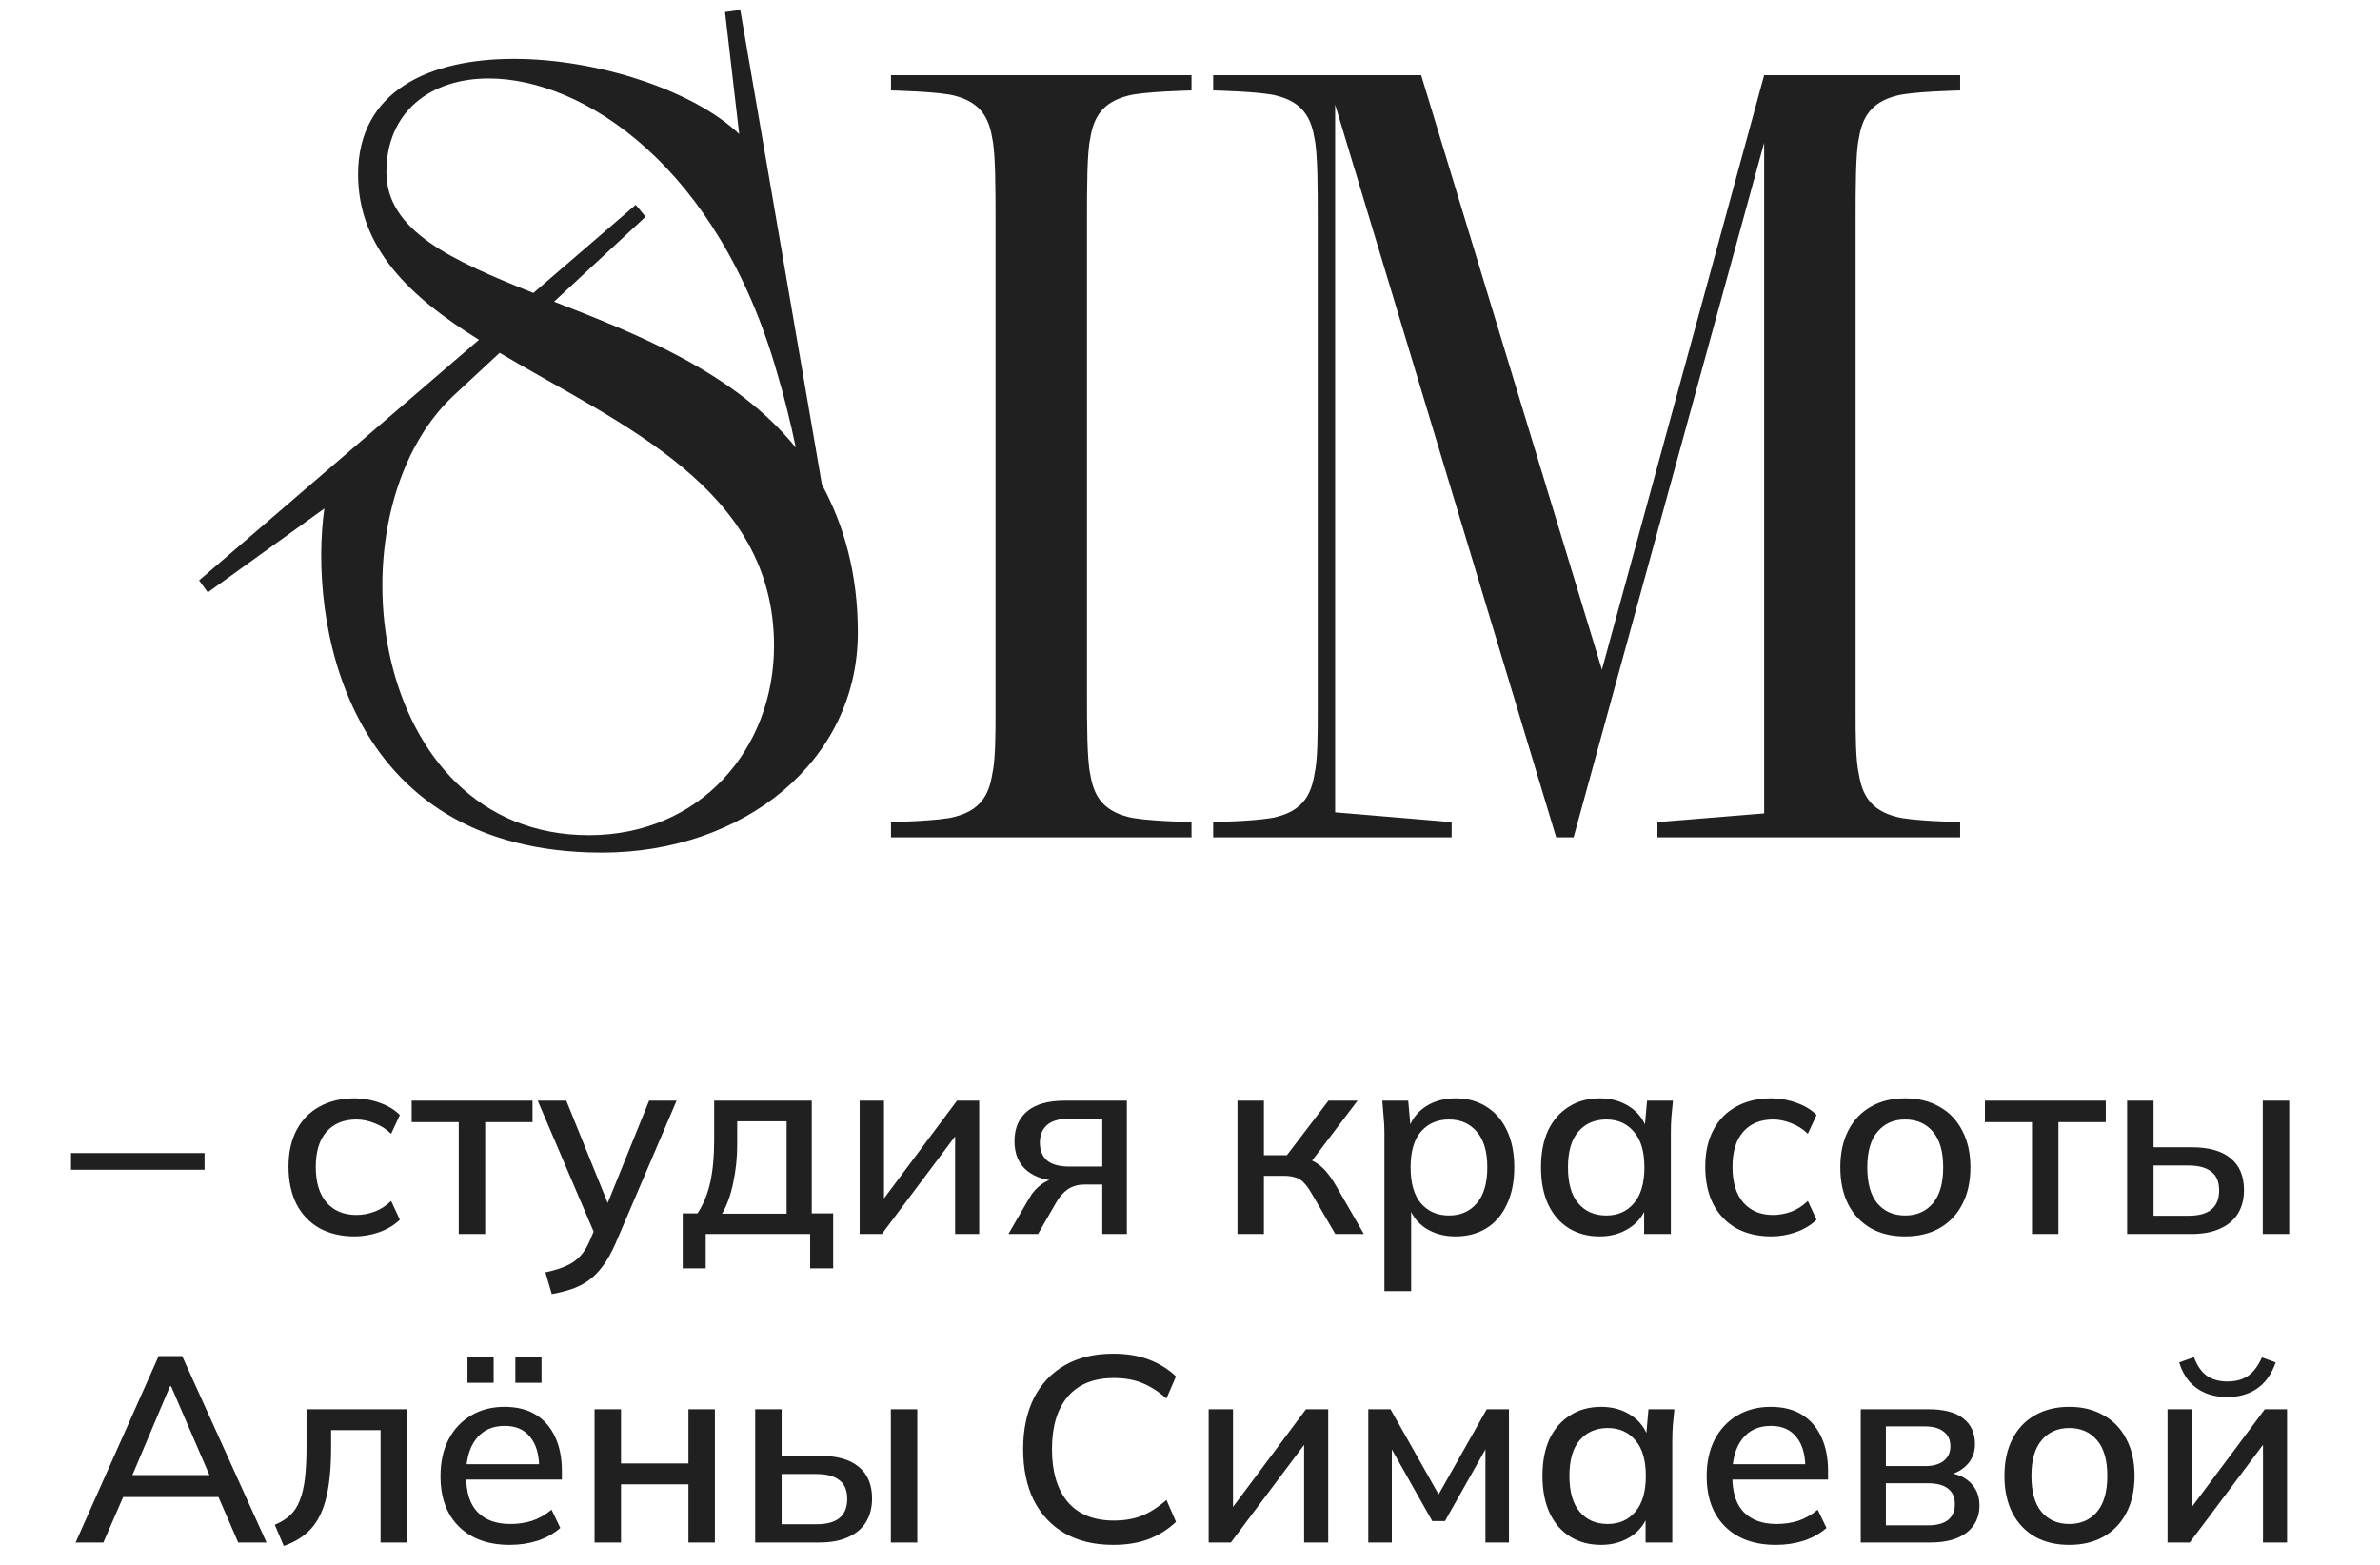
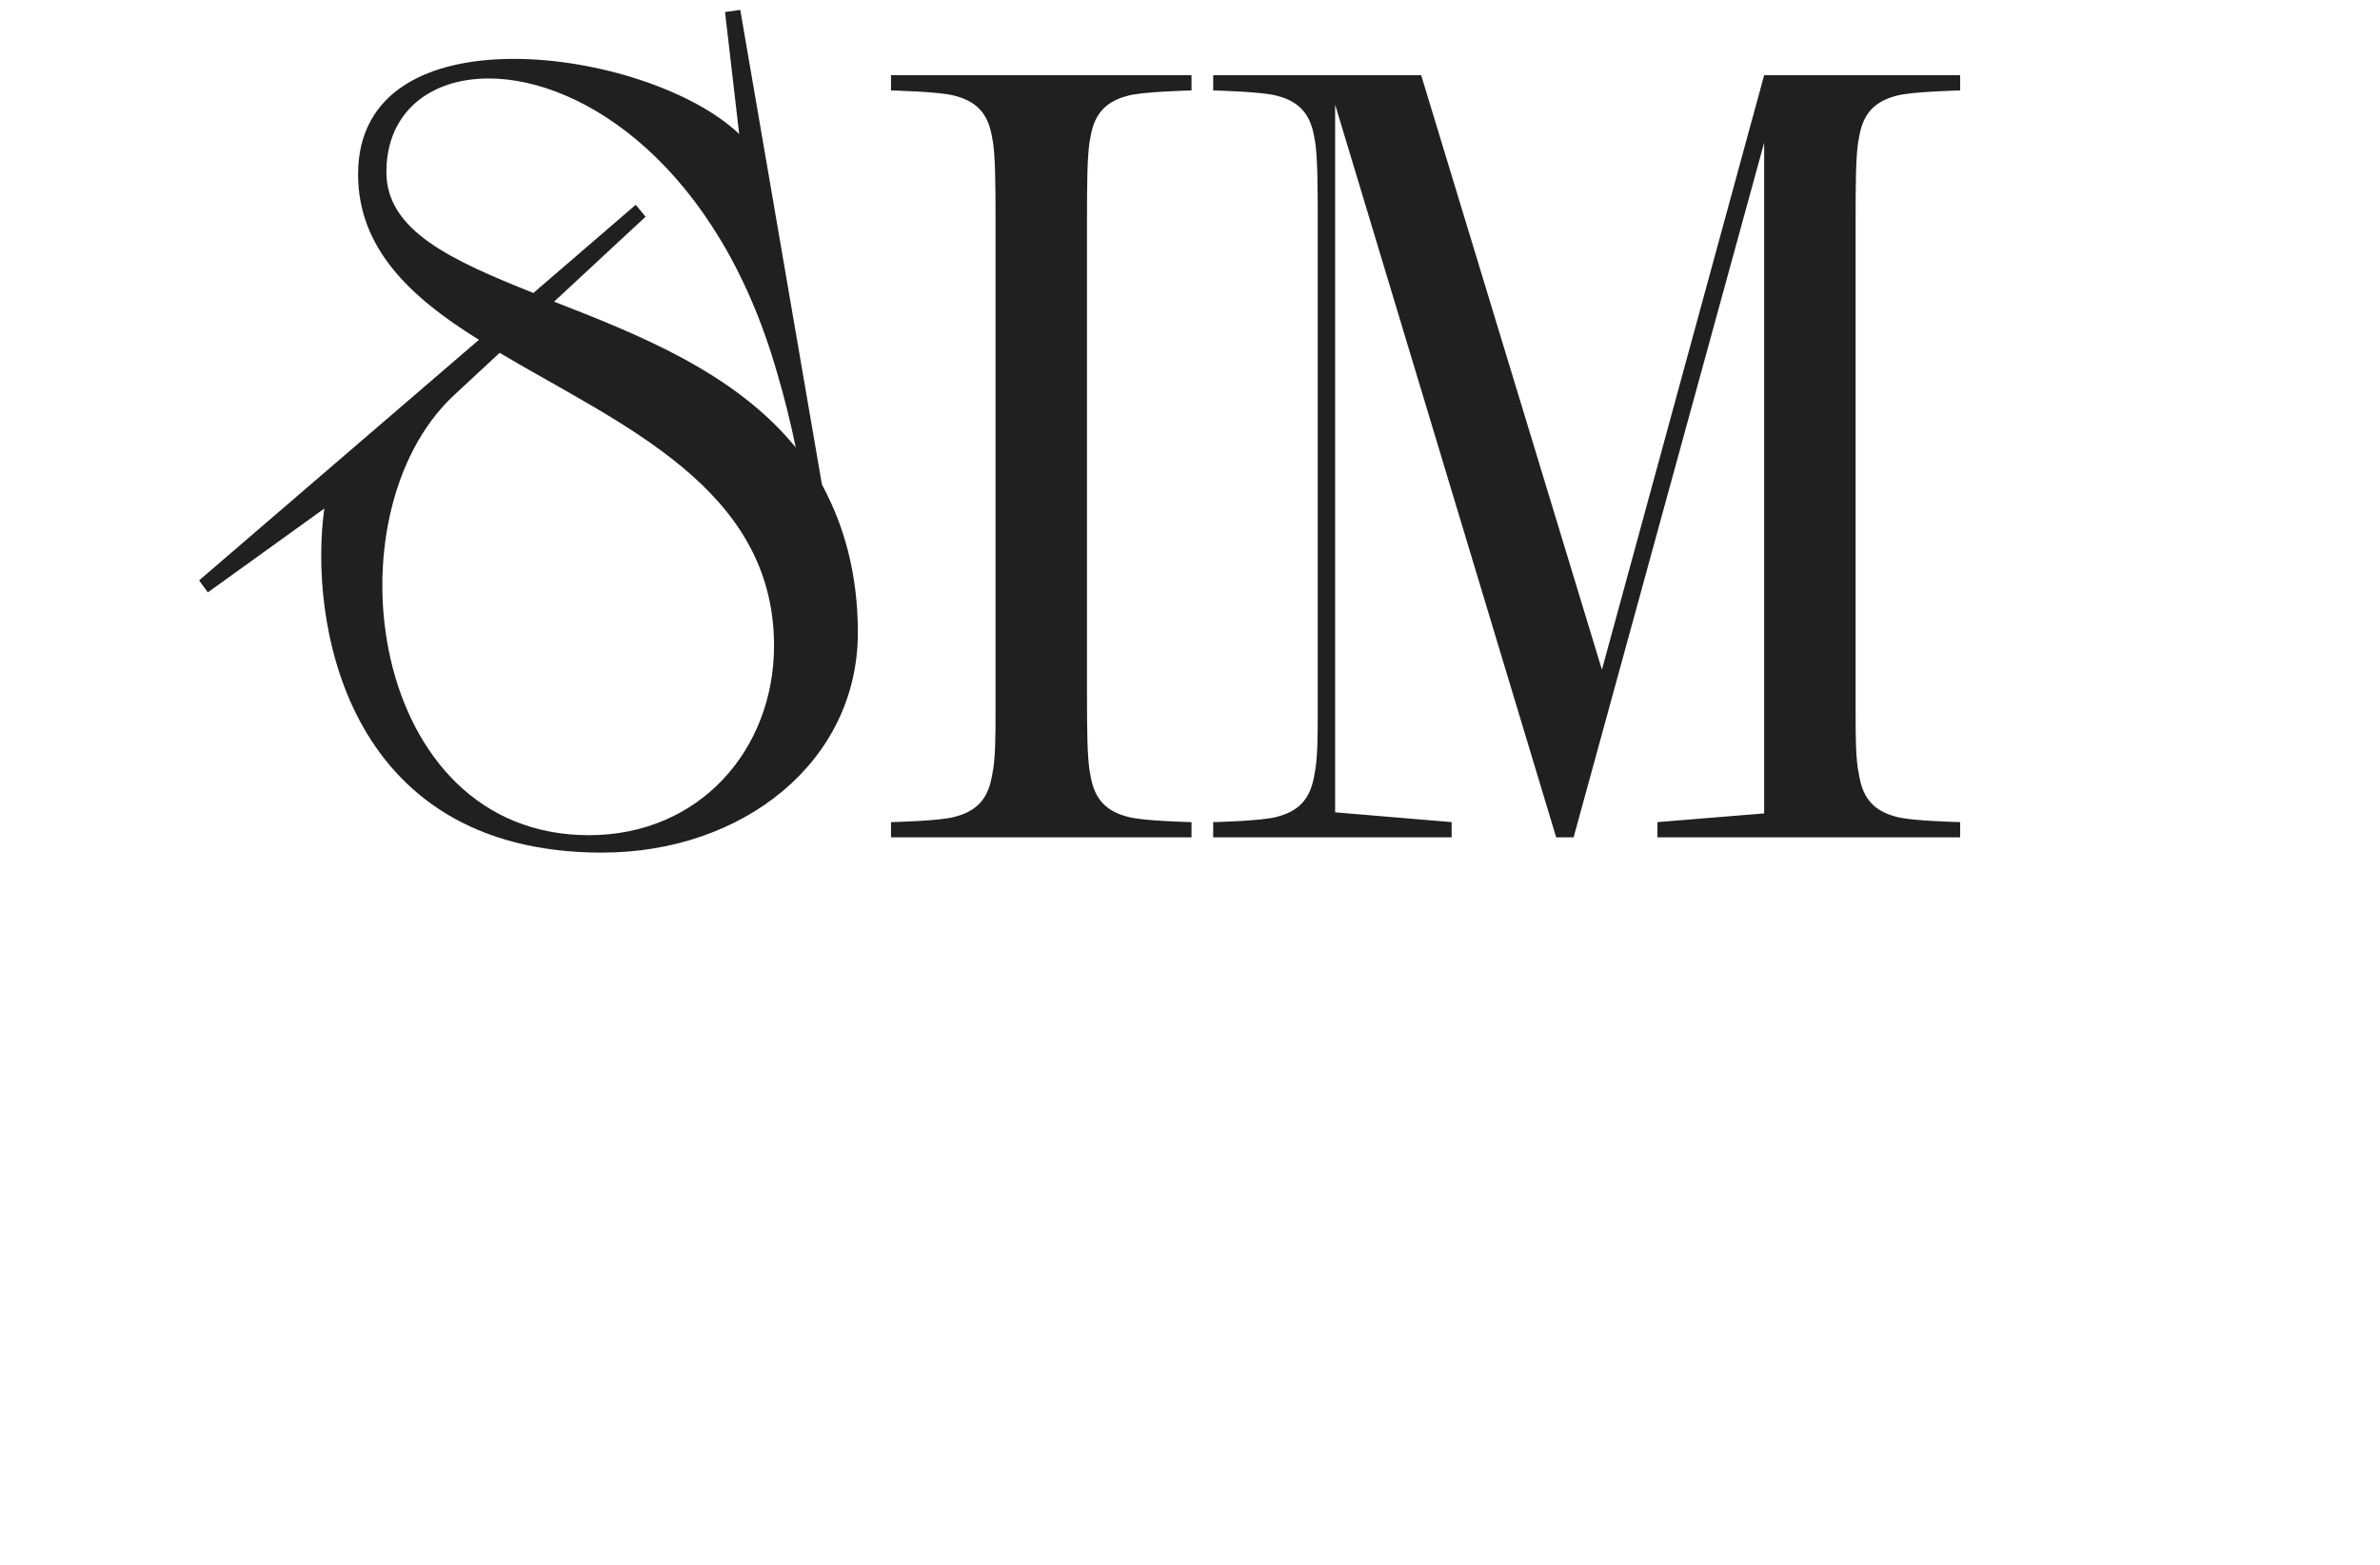
<svg xmlns="http://www.w3.org/2000/svg" width="108" height="71" viewBox="0 0 108 71" fill="none">
  <path d="M16.249 7.909C16.249 4.105 19.51 2.672 23.315 2.672C27.119 2.672 31.468 4.105 33.543 6.081L32.9 0.547L33.592 0.448L37.298 21.991C38.286 23.819 38.928 25.993 38.928 28.711C38.928 34.541 33.74 38.692 27.317 38.692C15.508 38.692 14.026 27.97 14.718 23.078L9.431 26.883L9.035 26.339L21.734 15.42C18.621 13.493 16.249 11.269 16.249 7.909ZM24.204 13.295L28.849 9.293L29.294 9.836L25.143 13.69C28.948 15.173 33.345 16.902 36.112 20.311C35.865 19.125 35.569 17.939 35.272 16.951C32.604 7.563 26.477 3.561 22.178 3.561C19.51 3.561 17.534 5.093 17.534 7.81C17.534 10.479 20.498 11.813 24.204 13.295ZM22.673 16.012L20.597 17.939C14.816 23.325 16.694 37.901 26.724 37.901C31.764 37.901 35.124 33.998 35.124 29.304C35.124 22.139 28.157 19.274 22.673 16.012ZM45.175 32.367V9.886C45.175 8.601 45.175 6.921 45.027 6.279C44.879 5.34 44.484 4.648 43.347 4.352C42.705 4.154 40.432 4.105 40.432 4.105V3.413H54.069V4.105C54.069 4.105 51.796 4.154 51.154 4.352C50.017 4.648 49.622 5.34 49.474 6.279C49.326 6.921 49.326 8.601 49.326 9.886V31.527C49.326 32.812 49.326 34.492 49.474 35.134C49.622 36.073 50.017 36.765 51.154 37.061C51.796 37.259 54.069 37.308 54.069 37.308V38H40.432V37.308C40.432 37.308 42.705 37.259 43.347 37.061C44.484 36.765 44.879 36.073 45.027 35.134C45.175 34.492 45.175 33.306 45.175 32.367ZM75.212 37.308L80.054 36.913V6.476L71.407 38H70.617L60.586 4.747V36.864L65.873 37.308V38H55.052V37.308C55.052 37.308 57.325 37.259 57.968 37.061C59.104 36.765 59.499 36.073 59.648 35.134C59.796 34.492 59.796 33.306 59.796 32.367V9.886C59.796 8.601 59.796 6.921 59.648 6.279C59.499 5.34 59.104 4.648 57.968 4.352C57.325 4.154 55.052 4.105 55.052 4.105V3.413H64.49L72.692 30.391L80.054 3.413H88.948V4.105C88.948 4.105 86.675 4.154 86.032 4.352C84.896 4.648 84.501 5.34 84.353 6.279C84.204 6.921 84.204 8.601 84.204 9.886V32.367C84.204 33.306 84.204 34.492 84.353 35.134C84.501 36.073 84.896 36.765 86.032 37.061C86.675 37.259 88.948 37.308 88.948 37.308V38H75.212V37.308Z" fill="#202020" />
-   <path d="M3.223 53.084V52.328H9.283V53.084H3.223ZM16.093 56.108C15.485 56.108 14.953 55.984 14.496 55.736C14.049 55.48 13.7 55.116 13.453 54.644C13.213 54.164 13.092 53.596 13.092 52.94C13.092 52.292 13.216 51.736 13.464 51.272C13.713 50.808 14.06 50.456 14.508 50.216C14.957 49.968 15.485 49.844 16.093 49.844C16.485 49.844 16.864 49.912 17.233 50.048C17.601 50.176 17.904 50.36 18.145 50.6L17.748 51.452C17.524 51.236 17.273 51.076 16.992 50.972C16.712 50.86 16.441 50.804 16.177 50.804C15.601 50.804 15.149 50.988 14.82 51.356C14.492 51.724 14.329 52.256 14.329 52.952C14.329 53.656 14.492 54.196 14.82 54.572C15.149 54.948 15.601 55.136 16.177 55.136C16.433 55.136 16.701 55.088 16.98 54.992C17.261 54.888 17.517 54.724 17.748 54.5L18.145 55.352C17.896 55.592 17.584 55.78 17.209 55.916C16.84 56.044 16.468 56.108 16.093 56.108ZM20.817 56V50.924H18.681V49.952H24.165V50.924H22.017V56H20.817ZM25.038 58.724L24.75 57.74C25.126 57.66 25.438 57.564 25.686 57.452C25.942 57.34 26.154 57.192 26.322 57.008C26.49 56.832 26.634 56.604 26.754 56.324L27.054 55.616L27.03 56.108L24.402 49.952H25.698L27.738 54.992H27.414L29.454 49.952H30.702L27.93 56.432C27.754 56.832 27.566 57.168 27.366 57.44C27.166 57.712 26.95 57.932 26.718 58.1C26.486 58.268 26.23 58.4 25.95 58.496C25.67 58.592 25.366 58.668 25.038 58.724ZM30.98 57.56V55.064H31.652C31.916 54.664 32.108 54.196 32.228 53.66C32.348 53.124 32.408 52.476 32.408 51.716V49.952H36.836V55.064H37.808V57.56H36.764V56H32.024V57.56H30.98ZM32.768 55.076H35.696V50.888H33.452V51.956C33.452 52.54 33.392 53.112 33.272 53.672C33.16 54.224 32.992 54.692 32.768 55.076ZM39.01 56V49.952H40.114V54.836H39.778L43.426 49.952H44.434V56H43.342V51.104H43.69L40.018 56H39.01ZM45.76 56L46.708 54.368C46.86 54.104 47.052 53.892 47.284 53.732C47.524 53.564 47.768 53.48 48.016 53.48H48.232L48.22 53.6C47.532 53.6 46.996 53.444 46.612 53.132C46.228 52.82 46.036 52.372 46.036 51.788C46.036 51.204 46.228 50.752 46.612 50.432C46.996 50.112 47.56 49.952 48.304 49.952H51.136V56H50.02V53.756H49.216C48.912 53.756 48.652 53.832 48.436 53.984C48.228 54.136 48.056 54.336 47.92 54.584L47.104 56H45.76ZM48.52 52.94H50.02V50.768H48.52C48.072 50.768 47.736 50.864 47.512 51.056C47.296 51.248 47.188 51.512 47.188 51.848C47.188 52.2 47.296 52.472 47.512 52.664C47.736 52.848 48.072 52.94 48.52 52.94ZM56.154 56V49.952H57.354V52.424H58.398L60.282 49.952H61.602L59.346 52.928L59.046 52.544C59.278 52.568 59.478 52.628 59.646 52.724C59.814 52.812 59.978 52.944 60.138 53.12C60.298 53.296 60.462 53.528 60.63 53.816L61.89 56H60.594L59.514 54.152C59.394 53.944 59.278 53.784 59.166 53.672C59.054 53.552 58.926 53.472 58.782 53.432C58.638 53.384 58.462 53.36 58.254 53.36H57.354V56H56.154ZM62.823 58.592V51.404C62.823 51.172 62.811 50.936 62.787 50.696C62.771 50.448 62.751 50.2 62.727 49.952H63.903L64.023 51.32H63.891C64.019 50.864 64.275 50.504 64.659 50.24C65.051 49.976 65.515 49.844 66.051 49.844C66.587 49.844 67.055 49.972 67.455 50.228C67.855 50.476 68.163 50.832 68.379 51.296C68.603 51.76 68.715 52.32 68.715 52.976C68.715 53.624 68.603 54.184 68.379 54.656C68.163 55.128 67.855 55.488 67.455 55.736C67.055 55.984 66.587 56.108 66.051 56.108C65.523 56.108 65.063 55.98 64.671 55.724C64.287 55.46 64.031 55.104 63.903 54.656H64.035V58.592H62.823ZM65.751 55.16C66.279 55.16 66.699 54.976 67.011 54.608C67.331 54.24 67.491 53.696 67.491 52.976C67.491 52.256 67.331 51.716 67.011 51.356C66.699 50.988 66.279 50.804 65.751 50.804C65.223 50.804 64.799 50.988 64.479 51.356C64.167 51.716 64.011 52.256 64.011 52.976C64.011 53.696 64.167 54.24 64.479 54.608C64.799 54.976 65.223 55.16 65.751 55.16ZM72.592 56.108C72.056 56.108 71.588 55.984 71.188 55.736C70.788 55.488 70.476 55.128 70.252 54.656C70.036 54.184 69.928 53.624 69.928 52.976C69.928 52.32 70.036 51.76 70.252 51.296C70.476 50.832 70.788 50.476 71.188 50.228C71.588 49.972 72.056 49.844 72.592 49.844C73.12 49.844 73.58 49.976 73.972 50.24C74.364 50.504 74.624 50.864 74.752 51.32H74.62L74.74 49.952H75.916C75.892 50.2 75.868 50.448 75.844 50.696C75.828 50.936 75.82 51.172 75.82 51.404V56H74.608V54.656H74.74C74.612 55.104 74.348 55.46 73.948 55.724C73.556 55.98 73.104 56.108 72.592 56.108ZM72.892 55.16C73.412 55.16 73.828 54.976 74.14 54.608C74.46 54.24 74.62 53.696 74.62 52.976C74.62 52.256 74.46 51.716 74.14 51.356C73.828 50.988 73.412 50.804 72.892 50.804C72.364 50.804 71.94 50.988 71.62 51.356C71.308 51.716 71.152 52.256 71.152 52.976C71.152 53.696 71.308 54.24 71.62 54.608C71.932 54.976 72.356 55.16 72.892 55.16ZM80.382 56.108C79.773 56.108 79.242 55.984 78.785 55.736C78.338 55.48 77.99 55.116 77.742 54.644C77.501 54.164 77.382 53.596 77.382 52.94C77.382 52.292 77.505 51.736 77.754 51.272C78.001 50.808 78.35 50.456 78.797 50.216C79.246 49.968 79.773 49.844 80.382 49.844C80.773 49.844 81.153 49.912 81.522 50.048C81.889 50.176 82.194 50.36 82.433 50.6L82.037 51.452C81.814 51.236 81.561 51.076 81.281 50.972C81.001 50.86 80.73 50.804 80.466 50.804C79.889 50.804 79.438 50.988 79.109 51.356C78.781 51.724 78.618 52.256 78.618 52.952C78.618 53.656 78.781 54.196 79.109 54.572C79.438 54.948 79.889 55.136 80.466 55.136C80.722 55.136 80.99 55.088 81.269 54.992C81.549 54.888 81.805 54.724 82.037 54.5L82.433 55.352C82.186 55.592 81.874 55.78 81.498 55.916C81.129 56.044 80.757 56.108 80.382 56.108ZM86.45 56.108C85.85 56.108 85.33 55.984 84.89 55.736C84.45 55.48 84.11 55.12 83.87 54.656C83.63 54.184 83.51 53.624 83.51 52.976C83.51 52.328 83.63 51.772 83.87 51.308C84.11 50.836 84.45 50.476 84.89 50.228C85.33 49.972 85.85 49.844 86.45 49.844C87.05 49.844 87.57 49.972 88.01 50.228C88.458 50.476 88.802 50.836 89.042 51.308C89.29 51.772 89.414 52.328 89.414 52.976C89.414 53.624 89.29 54.184 89.042 54.656C88.802 55.12 88.458 55.48 88.01 55.736C87.57 55.984 87.05 56.108 86.45 56.108ZM86.45 55.16C86.978 55.16 87.398 54.976 87.71 54.608C88.022 54.24 88.178 53.696 88.178 52.976C88.178 52.256 88.022 51.716 87.71 51.356C87.398 50.988 86.978 50.804 86.45 50.804C85.93 50.804 85.514 50.988 85.202 51.356C84.89 51.716 84.734 52.256 84.734 52.976C84.734 53.696 84.886 54.24 85.19 54.608C85.502 54.976 85.922 55.16 86.45 55.16ZM92.208 56V50.924H90.072V49.952H95.556V50.924H93.408V56H92.208ZM96.525 56V49.952H97.725V52.064H99.441C100.233 52.064 100.829 52.232 101.229 52.568C101.629 52.896 101.829 53.376 101.829 54.008C101.829 54.416 101.737 54.772 101.553 55.076C101.369 55.372 101.097 55.6 100.737 55.76C100.385 55.92 99.953 56 99.441 56H96.525ZM97.725 55.172H99.309C99.765 55.172 100.109 55.08 100.341 54.896C100.581 54.704 100.701 54.412 100.701 54.02C100.701 53.628 100.581 53.344 100.341 53.168C100.109 52.984 99.765 52.892 99.309 52.892H97.725V55.172ZM102.681 56V49.952H103.881V56H102.681ZM3.431 70L7.199 61.54H8.267L12.095 70H10.81L9.767 67.6L10.294 67.936H5.171L5.735 67.6L4.691 70H3.431ZM7.715 62.908L5.891 67.216L5.603 66.94H9.863L9.623 67.216L7.763 62.908H7.715ZM12.877 70.156L12.469 69.196C12.741 69.084 12.969 68.944 13.153 68.776C13.345 68.6 13.493 68.376 13.597 68.104C13.709 67.832 13.789 67.496 13.837 67.096C13.885 66.696 13.909 66.212 13.909 65.644V63.952H18.469V70H17.269V64.9H15.025V65.68C15.025 66.592 14.953 67.348 14.809 67.948C14.665 68.548 14.433 69.024 14.113 69.376C13.801 69.72 13.389 69.98 12.877 70.156ZM23.133 70.108C22.157 70.108 21.389 69.832 20.829 69.28C20.269 68.728 19.989 67.964 19.989 66.988C19.989 66.356 20.109 65.804 20.349 65.332C20.597 64.86 20.937 64.496 21.369 64.24C21.809 63.976 22.317 63.844 22.893 63.844C23.461 63.844 23.937 63.964 24.321 64.204C24.705 64.444 24.997 64.784 25.197 65.224C25.397 65.656 25.497 66.168 25.497 66.76V67.144H20.937V66.448H24.669L24.465 66.604C24.465 66.004 24.329 65.54 24.057 65.212C23.793 64.876 23.409 64.708 22.905 64.708C22.345 64.708 21.913 64.904 21.609 65.296C21.305 65.68 21.153 66.212 21.153 66.892V67.012C21.153 67.724 21.325 68.26 21.669 68.62C22.021 68.98 22.517 69.16 23.157 69.16C23.509 69.16 23.837 69.112 24.141 69.016C24.453 68.912 24.749 68.744 25.029 68.512L25.425 69.34C25.145 69.588 24.805 69.78 24.405 69.916C24.005 70.044 23.581 70.108 23.133 70.108ZM23.385 62.752V61.564H24.573V62.752H23.385ZM21.213 62.752V61.564H22.401V62.752H21.213ZM26.98 70V63.952H28.18V66.412H31.24V63.952H32.44V70H31.24V67.36H28.18V70H26.98ZM34.269 70V63.952H35.469V66.064H37.185C37.977 66.064 38.573 66.232 38.973 66.568C39.373 66.896 39.573 67.376 39.573 68.008C39.573 68.416 39.481 68.772 39.297 69.076C39.113 69.372 38.841 69.6 38.481 69.76C38.129 69.92 37.697 70 37.185 70H34.269ZM35.469 69.172H37.053C37.509 69.172 37.853 69.08 38.085 68.896C38.325 68.704 38.445 68.412 38.445 68.02C38.445 67.628 38.325 67.344 38.085 67.168C37.853 66.984 37.509 66.892 37.053 66.892H35.469V69.172ZM40.425 70V63.952H41.625V70H40.425ZM50.521 70.108C49.657 70.108 48.921 69.932 48.313 69.58C47.705 69.228 47.237 68.728 46.909 68.08C46.589 67.424 46.429 66.652 46.429 65.764C46.429 64.876 46.589 64.108 46.909 63.46C47.237 62.812 47.705 62.312 48.313 61.96C48.921 61.608 49.657 61.432 50.521 61.432C51.121 61.432 51.657 61.52 52.129 61.696C52.601 61.872 53.013 62.128 53.365 62.464L52.933 63.46C52.549 63.132 52.173 62.896 51.805 62.752C51.445 62.608 51.025 62.536 50.545 62.536C49.633 62.536 48.937 62.816 48.457 63.376C47.977 63.936 47.737 64.732 47.737 65.764C47.737 66.796 47.977 67.596 48.457 68.164C48.937 68.724 49.633 69.004 50.545 69.004C51.025 69.004 51.445 68.932 51.805 68.788C52.173 68.644 52.549 68.404 52.933 68.068L53.365 69.064C53.013 69.4 52.601 69.66 52.129 69.844C51.657 70.02 51.121 70.108 50.521 70.108ZM54.847 70V63.952H55.952V68.836H55.615L59.264 63.952H60.272V70H59.179V65.104H59.528L55.855 70H54.847ZM62.09 70V63.952H63.098L65.282 67.816L67.466 63.952H68.474V70H67.406V65.308H67.67L65.57 69.028H64.994L62.894 65.308H63.158V70H62.09ZM72.657 70.108C72.121 70.108 71.653 69.984 71.253 69.736C70.853 69.488 70.541 69.128 70.317 68.656C70.101 68.184 69.993 67.624 69.993 66.976C69.993 66.32 70.101 65.76 70.317 65.296C70.541 64.832 70.853 64.476 71.253 64.228C71.653 63.972 72.121 63.844 72.657 63.844C73.185 63.844 73.645 63.976 74.037 64.24C74.429 64.504 74.689 64.864 74.817 65.32H74.685L74.805 63.952H75.981C75.957 64.2 75.933 64.448 75.909 64.696C75.893 64.936 75.885 65.172 75.885 65.404V70H74.673V68.656H74.805C74.677 69.104 74.413 69.46 74.013 69.724C73.621 69.98 73.169 70.108 72.657 70.108ZM72.957 69.16C73.477 69.16 73.893 68.976 74.205 68.608C74.525 68.24 74.685 67.696 74.685 66.976C74.685 66.256 74.525 65.716 74.205 65.356C73.893 64.988 73.477 64.804 72.957 64.804C72.429 64.804 72.005 64.988 71.685 65.356C71.373 65.716 71.217 66.256 71.217 66.976C71.217 67.696 71.373 68.24 71.685 68.608C71.997 68.976 72.421 69.16 72.957 69.16ZM80.59 70.108C79.614 70.108 78.846 69.832 78.286 69.28C77.726 68.728 77.446 67.964 77.446 66.988C77.446 66.356 77.566 65.804 77.806 65.332C78.054 64.86 78.394 64.496 78.826 64.24C79.266 63.976 79.774 63.844 80.35 63.844C80.918 63.844 81.394 63.964 81.778 64.204C82.162 64.444 82.454 64.784 82.654 65.224C82.854 65.656 82.954 66.168 82.954 66.76V67.144H78.394V66.448H82.126L81.922 66.604C81.922 66.004 81.786 65.54 81.514 65.212C81.25 64.876 80.866 64.708 80.362 64.708C79.802 64.708 79.37 64.904 79.066 65.296C78.762 65.68 78.61 66.212 78.61 66.892V67.012C78.61 67.724 78.782 68.26 79.126 68.62C79.478 68.98 79.974 69.16 80.614 69.16C80.966 69.16 81.294 69.112 81.598 69.016C81.91 68.912 82.206 68.744 82.486 68.512L82.882 69.34C82.602 69.588 82.262 69.78 81.862 69.916C81.462 70.044 81.038 70.108 80.59 70.108ZM84.437 70V63.952H87.485C88.213 63.952 88.749 64.092 89.093 64.372C89.445 64.644 89.621 65.032 89.621 65.536C89.621 65.928 89.489 66.252 89.225 66.508C88.969 66.764 88.629 66.92 88.205 66.976V66.82C88.709 66.844 89.105 66.992 89.393 67.264C89.681 67.536 89.825 67.888 89.825 68.32C89.825 68.84 89.629 69.252 89.237 69.556C88.853 69.852 88.305 70 87.593 70H84.437ZM85.577 69.22H87.497C87.889 69.22 88.189 69.14 88.397 68.98C88.605 68.812 88.709 68.572 88.709 68.26C88.709 67.948 88.605 67.712 88.397 67.552C88.189 67.392 87.889 67.312 87.497 67.312H85.577V69.22ZM85.577 66.532H87.365C87.725 66.532 88.005 66.452 88.205 66.292C88.405 66.132 88.505 65.912 88.505 65.632C88.505 65.344 88.405 65.124 88.205 64.972C88.005 64.812 87.725 64.732 87.365 64.732H85.577V66.532ZM93.898 70.108C93.298 70.108 92.778 69.984 92.338 69.736C91.898 69.48 91.558 69.12 91.318 68.656C91.078 68.184 90.958 67.624 90.958 66.976C90.958 66.328 91.078 65.772 91.318 65.308C91.558 64.836 91.898 64.476 92.338 64.228C92.778 63.972 93.298 63.844 93.898 63.844C94.498 63.844 95.018 63.972 95.458 64.228C95.906 64.476 96.25 64.836 96.49 65.308C96.738 65.772 96.862 66.328 96.862 66.976C96.862 67.624 96.738 68.184 96.49 68.656C96.25 69.12 95.906 69.48 95.458 69.736C95.018 69.984 94.498 70.108 93.898 70.108ZM93.898 69.16C94.426 69.16 94.846 68.976 95.158 68.608C95.47 68.24 95.626 67.696 95.626 66.976C95.626 66.256 95.47 65.716 95.158 65.356C94.846 64.988 94.426 64.804 93.898 64.804C93.378 64.804 92.962 64.988 92.65 65.356C92.338 65.716 92.182 66.256 92.182 66.976C92.182 67.696 92.334 68.24 92.638 68.608C92.95 68.976 93.37 69.16 93.898 69.16ZM98.359 70V63.952H99.463V68.836H99.127L102.775 63.952H103.783V70H102.691V65.104H103.039L99.367 70H98.359ZM101.071 63.4C100.703 63.4 100.375 63.34 100.087 63.22C99.799 63.1 99.551 62.924 99.343 62.692C99.143 62.452 98.991 62.164 98.887 61.828L99.559 61.588C99.695 61.964 99.887 62.244 100.135 62.428C100.383 62.604 100.695 62.692 101.071 62.692C101.455 62.692 101.767 62.608 102.007 62.44C102.255 62.272 102.467 61.992 102.643 61.6L103.267 61.828C103.075 62.372 102.787 62.772 102.403 63.028C102.027 63.276 101.583 63.4 101.071 63.4Z" fill="#202020" />
</svg>